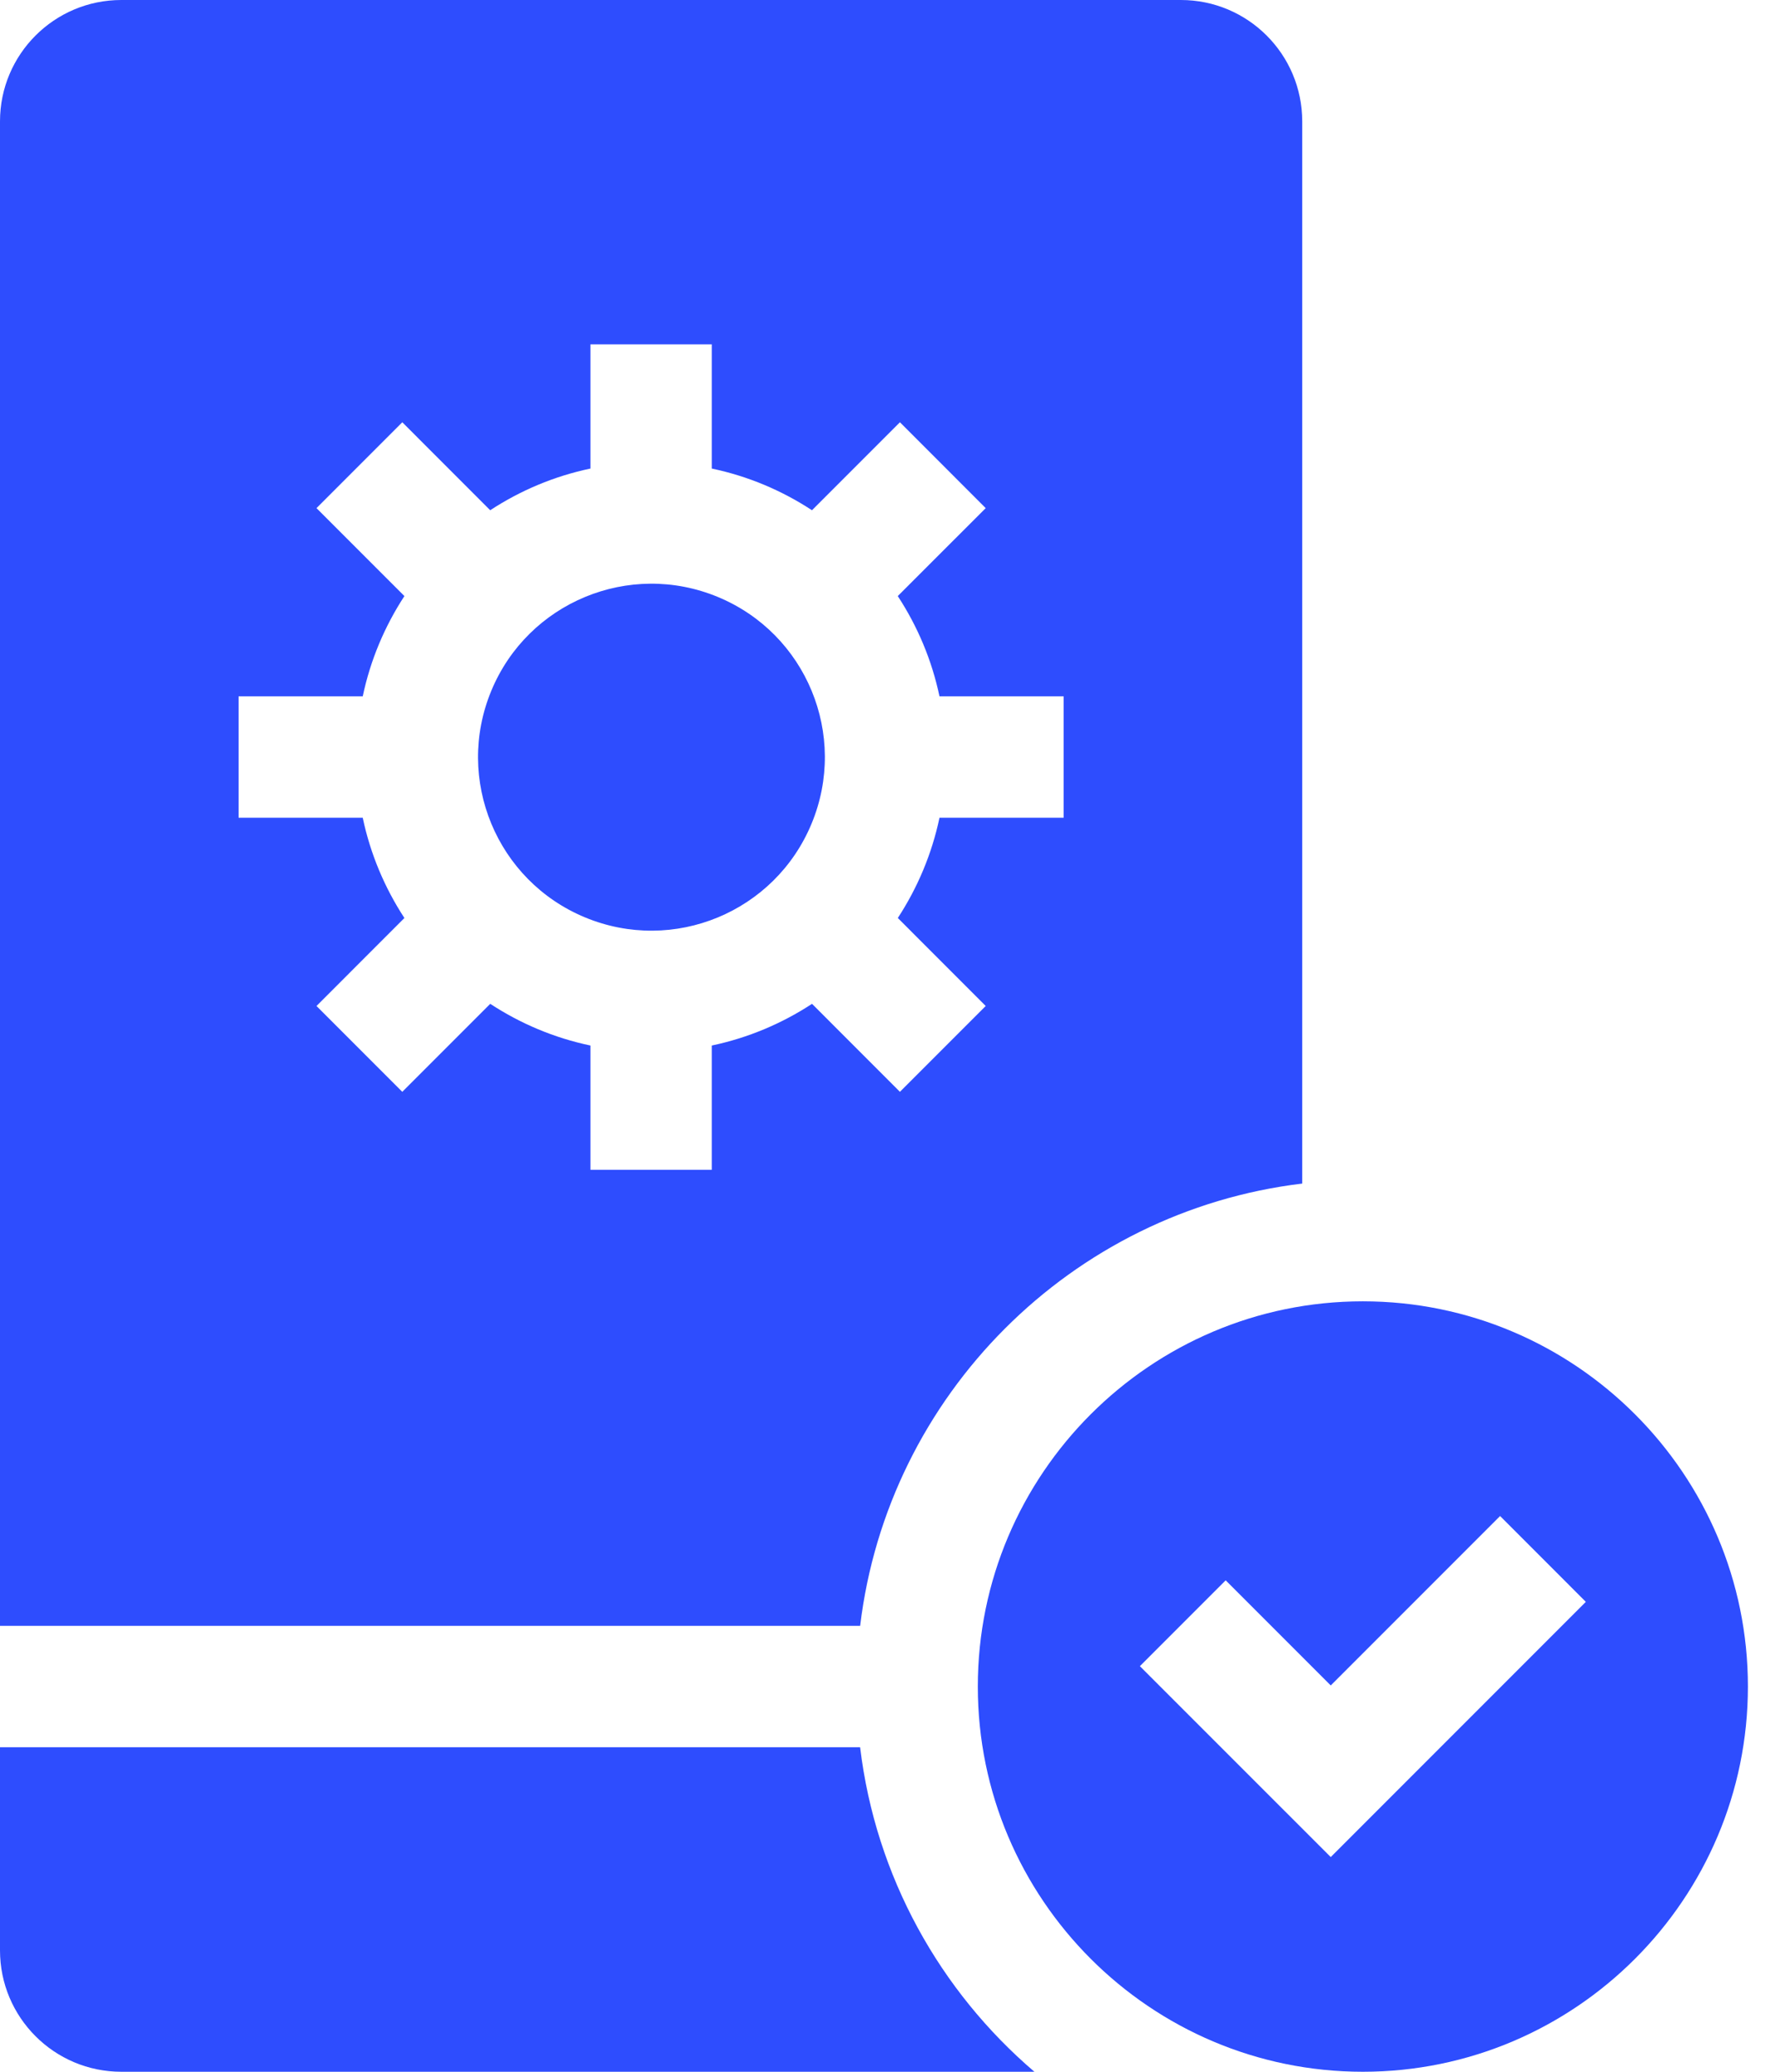
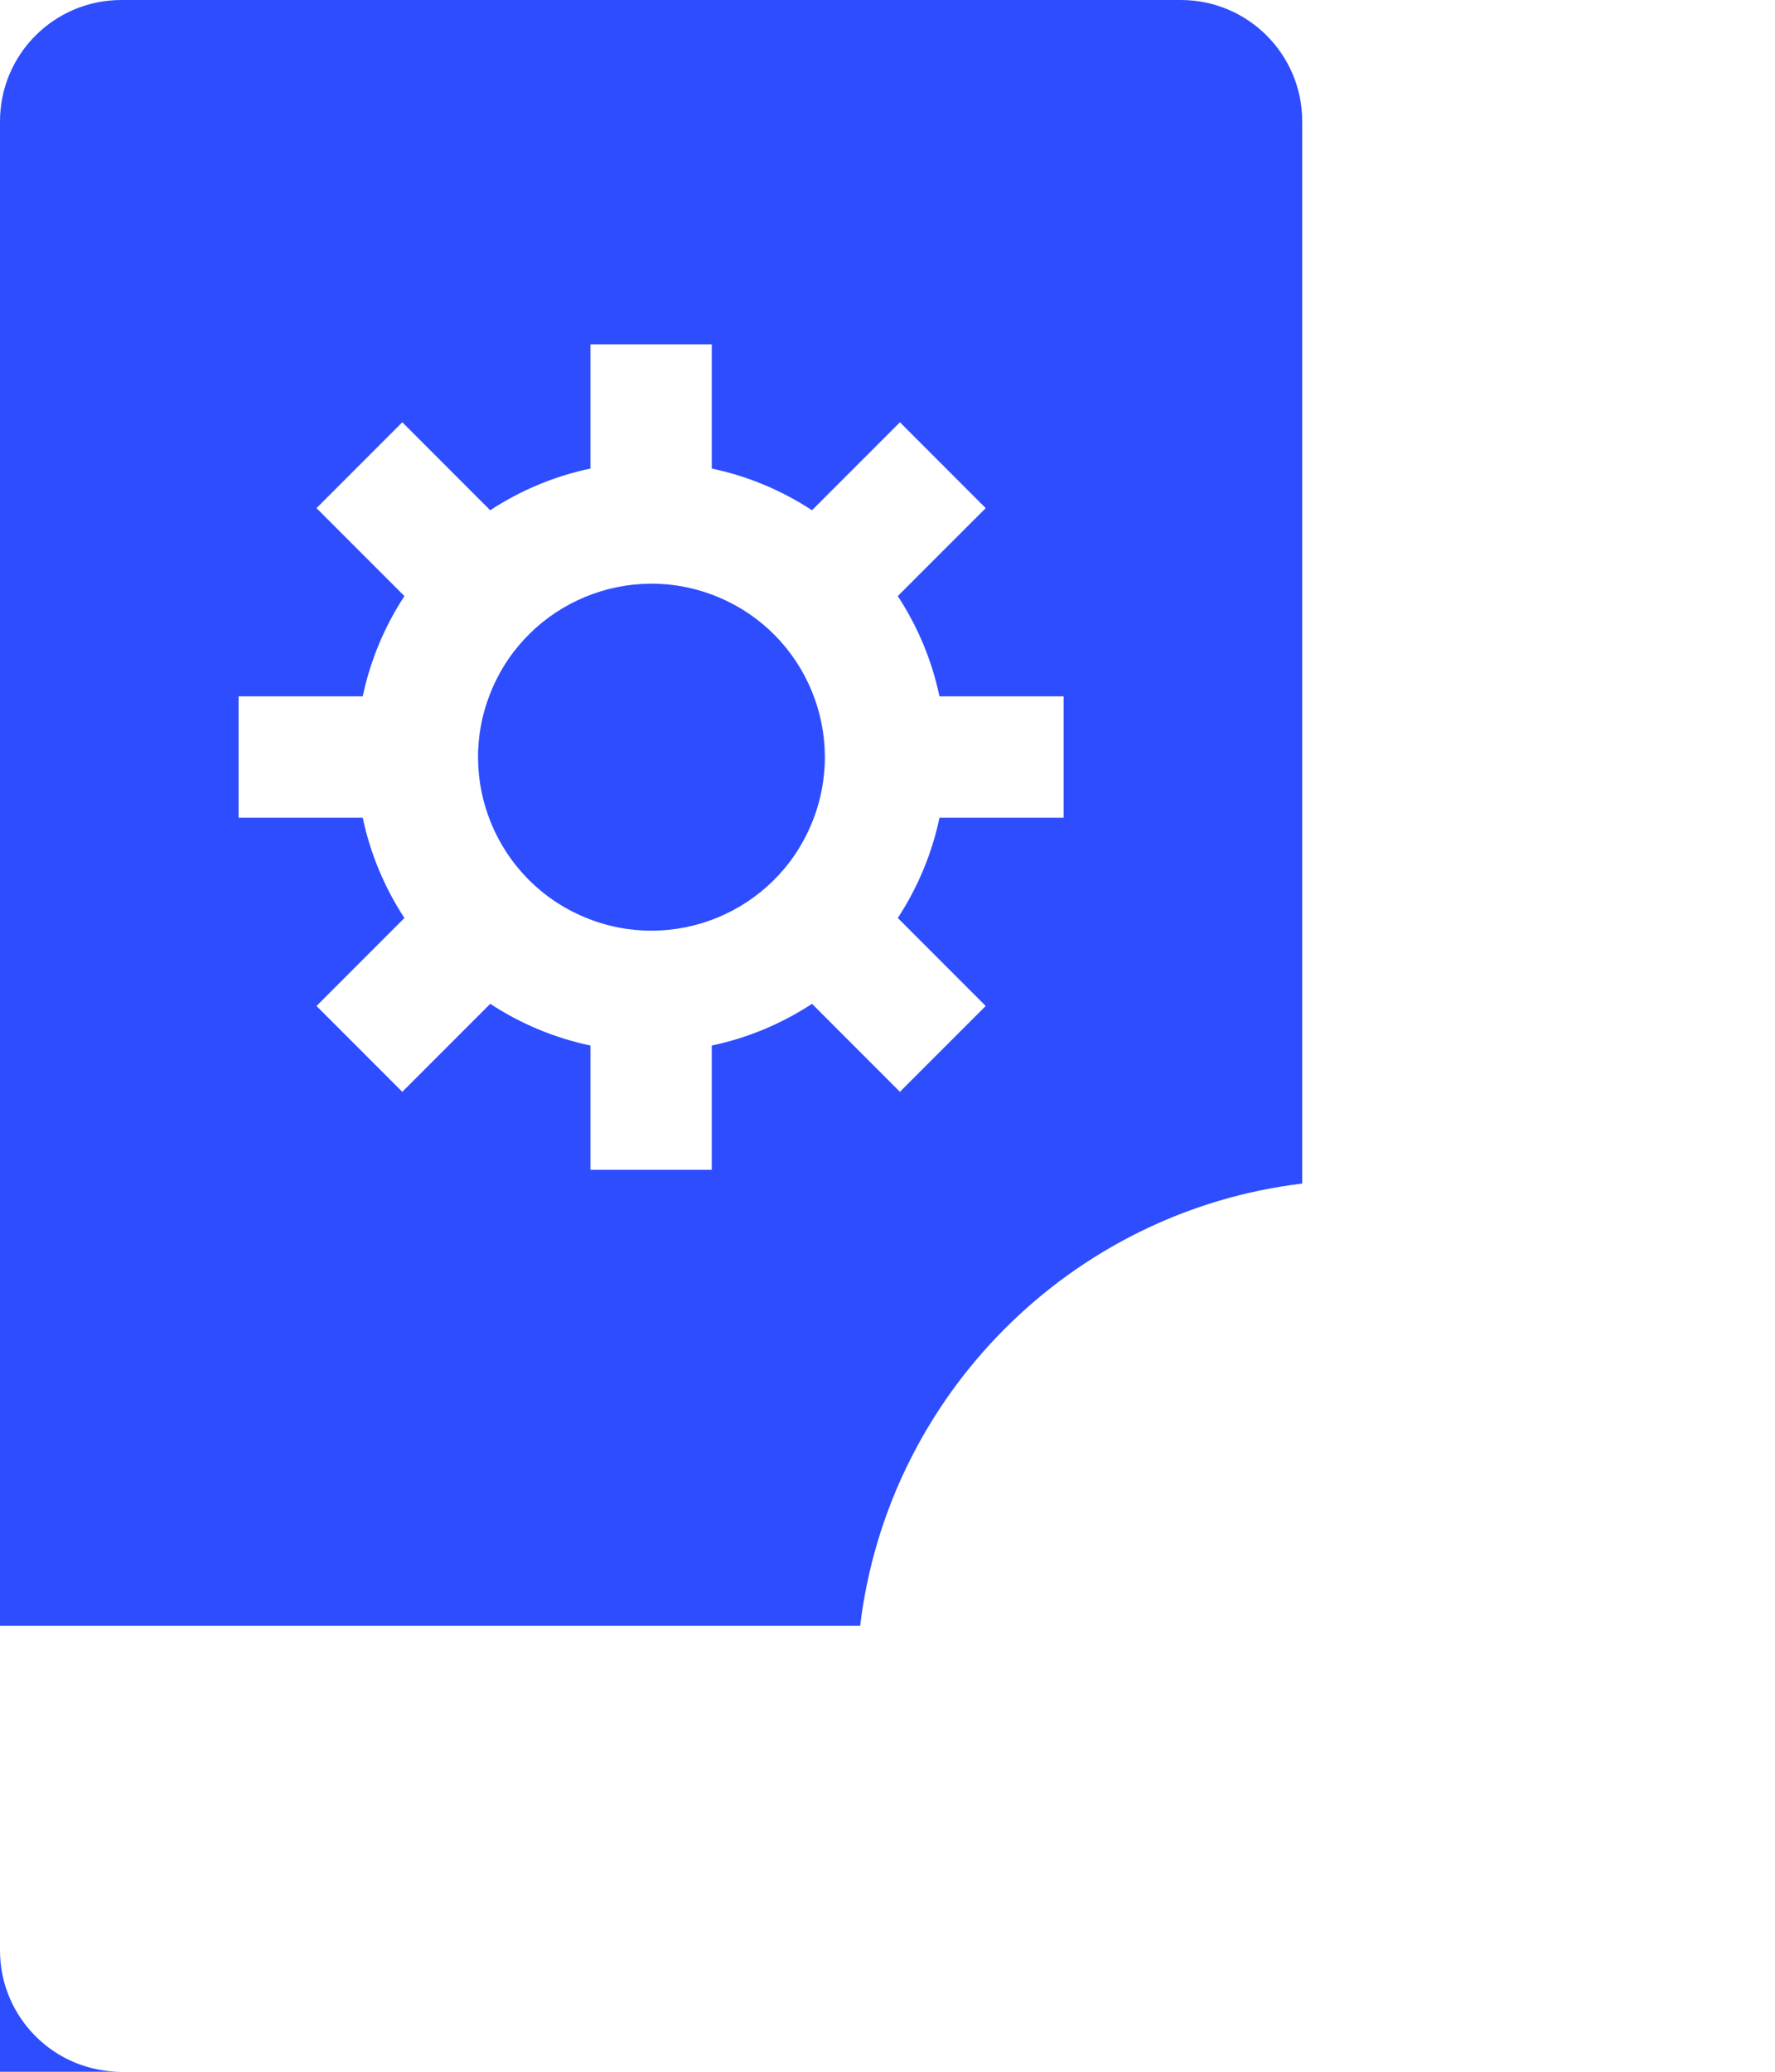
<svg xmlns="http://www.w3.org/2000/svg" width="42" height="49" viewBox="0 0 42 49" fill="none">
-   <path d="M24.476 49C22.244 47.094 20.72 44.385 20.352 41.325H0V46.129C0 47.715 1.285 49 2.871 49H24.476Z" fill="#2E4DFE" />
+   <path d="M24.476 49H0V46.129C0 47.715 1.285 49 2.871 49H24.476Z" fill="#2E4DFE" />
  <path d="M19.204 19.479C20.072 17.386 19.079 14.986 16.986 14.119C14.893 13.251 12.492 14.245 11.625 16.338C10.757 18.431 11.751 20.831 13.844 21.698C15.937 22.566 18.337 21.573 19.204 19.479Z" fill="#2E4DFE" />
  <path d="M27.942 0H2.871C1.285 0 0 1.285 0 2.871V38.453H20.353C21.008 32.992 25.351 28.648 30.813 27.993V2.871C30.813 1.285 29.527 0 27.942 0ZM25.168 19.341H22.23C22.049 20.2 21.709 21 21.244 21.712L23.324 23.793L21.294 25.823L19.214 23.742C18.502 24.208 17.701 24.548 16.842 24.728V27.667H13.971V24.728C13.112 24.548 12.311 24.208 11.6 23.742L9.519 25.823L7.489 23.793L9.569 21.712C9.104 21.001 8.764 20.2 8.583 19.341H5.645V16.47H8.583C8.764 15.61 9.104 14.81 9.569 14.098L7.489 12.018L9.519 9.987L11.599 12.068C12.311 11.602 13.112 11.262 13.971 11.082V8.143H16.842V11.082C17.701 11.262 18.502 11.602 19.213 12.068L21.294 9.987L23.324 12.018L21.243 14.098C21.709 14.81 22.049 15.61 22.23 16.47H25.168V19.341Z" fill="#2E4DFE" />
-   <path d="M32.248 30.778C27.225 30.778 23.137 34.866 23.137 39.889C23.137 44.913 27.225 49 32.248 49C37.272 49 41.359 44.913 41.359 39.889C41.359 34.866 37.272 30.778 32.248 30.778ZM31.488 43.922L26.972 39.407L29.002 37.377L31.488 39.863L35.495 35.856L37.524 37.886L31.488 43.922Z" fill="#2E4DFE" />
</svg>